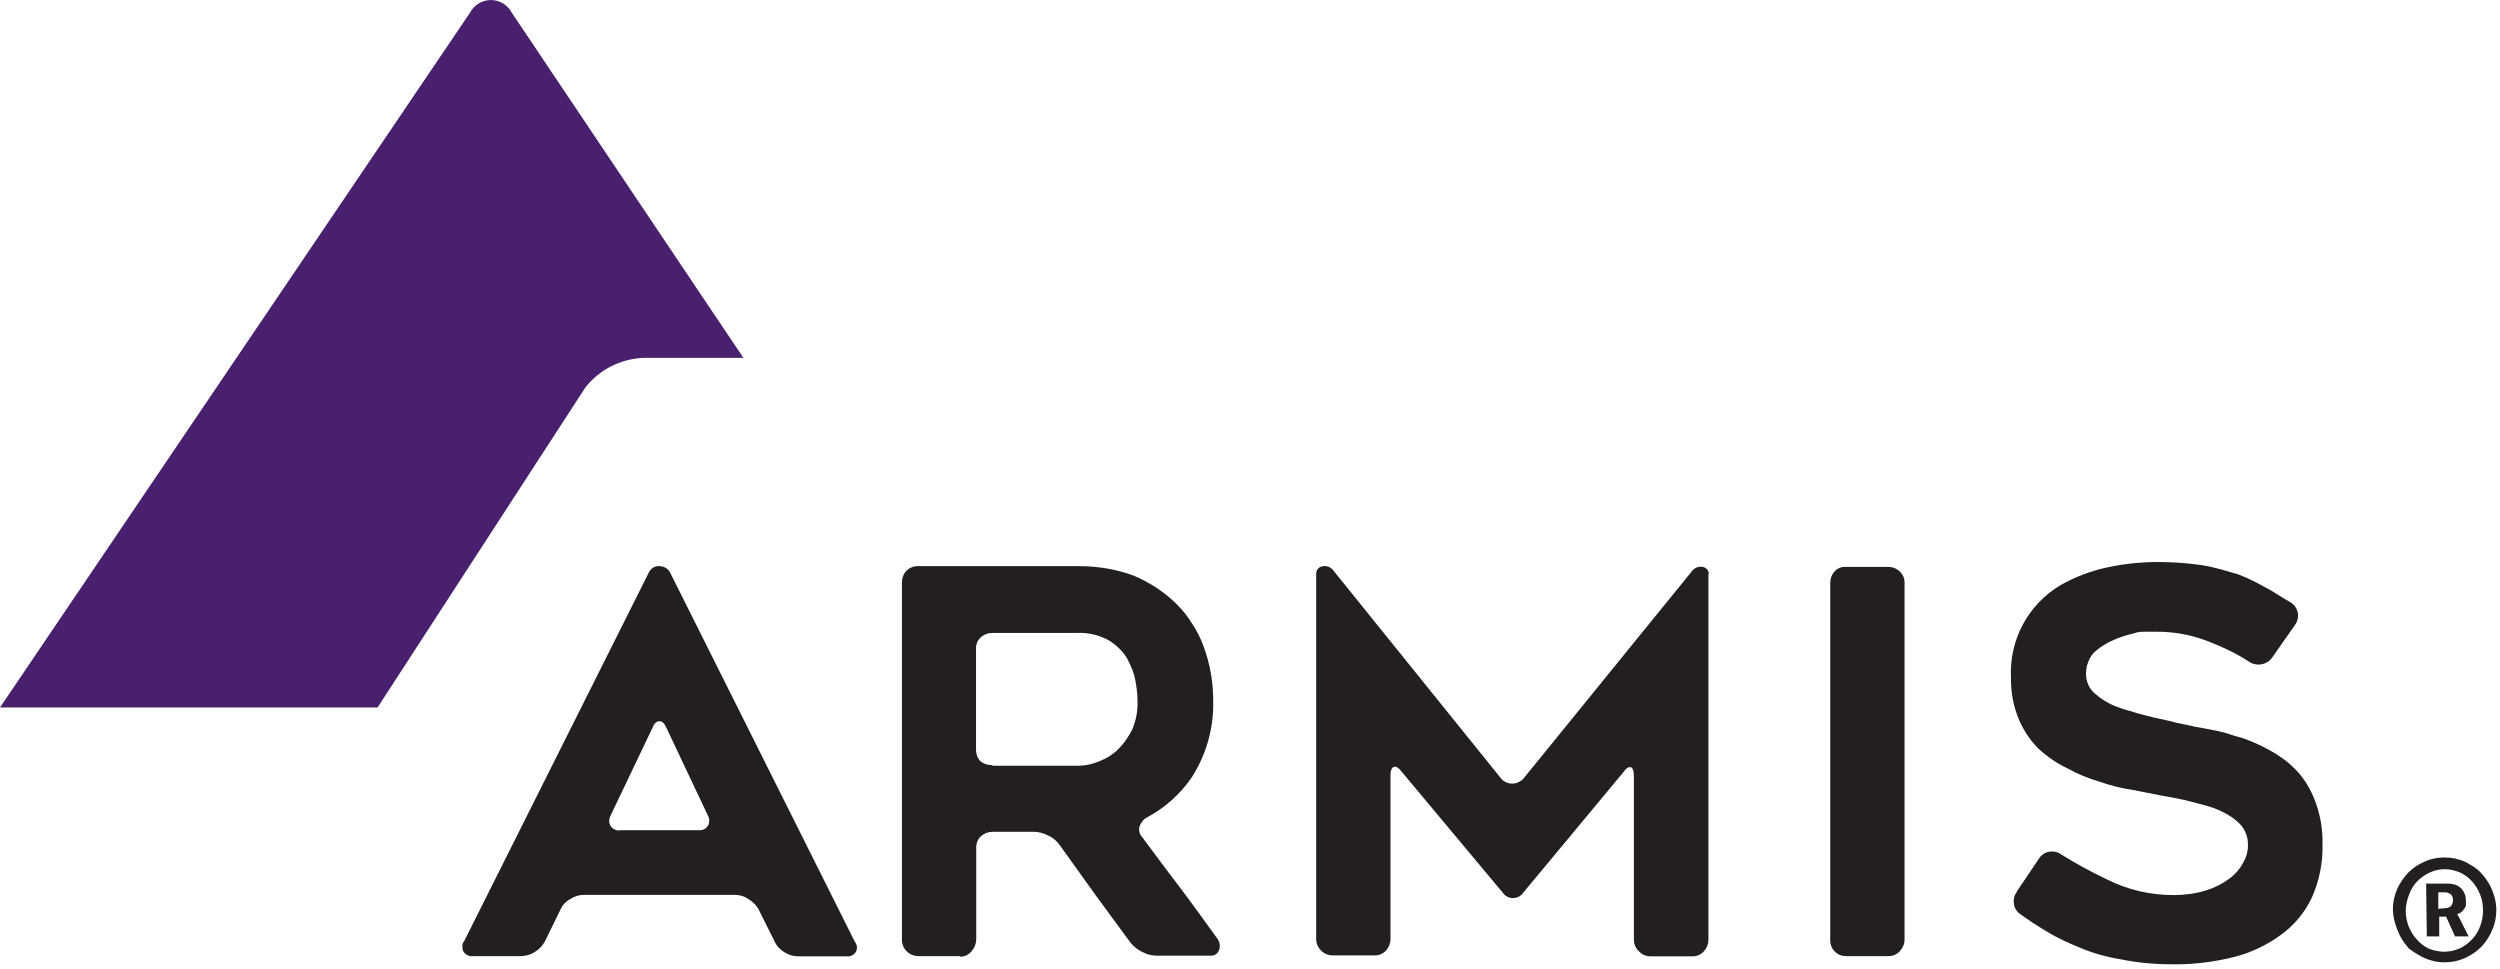
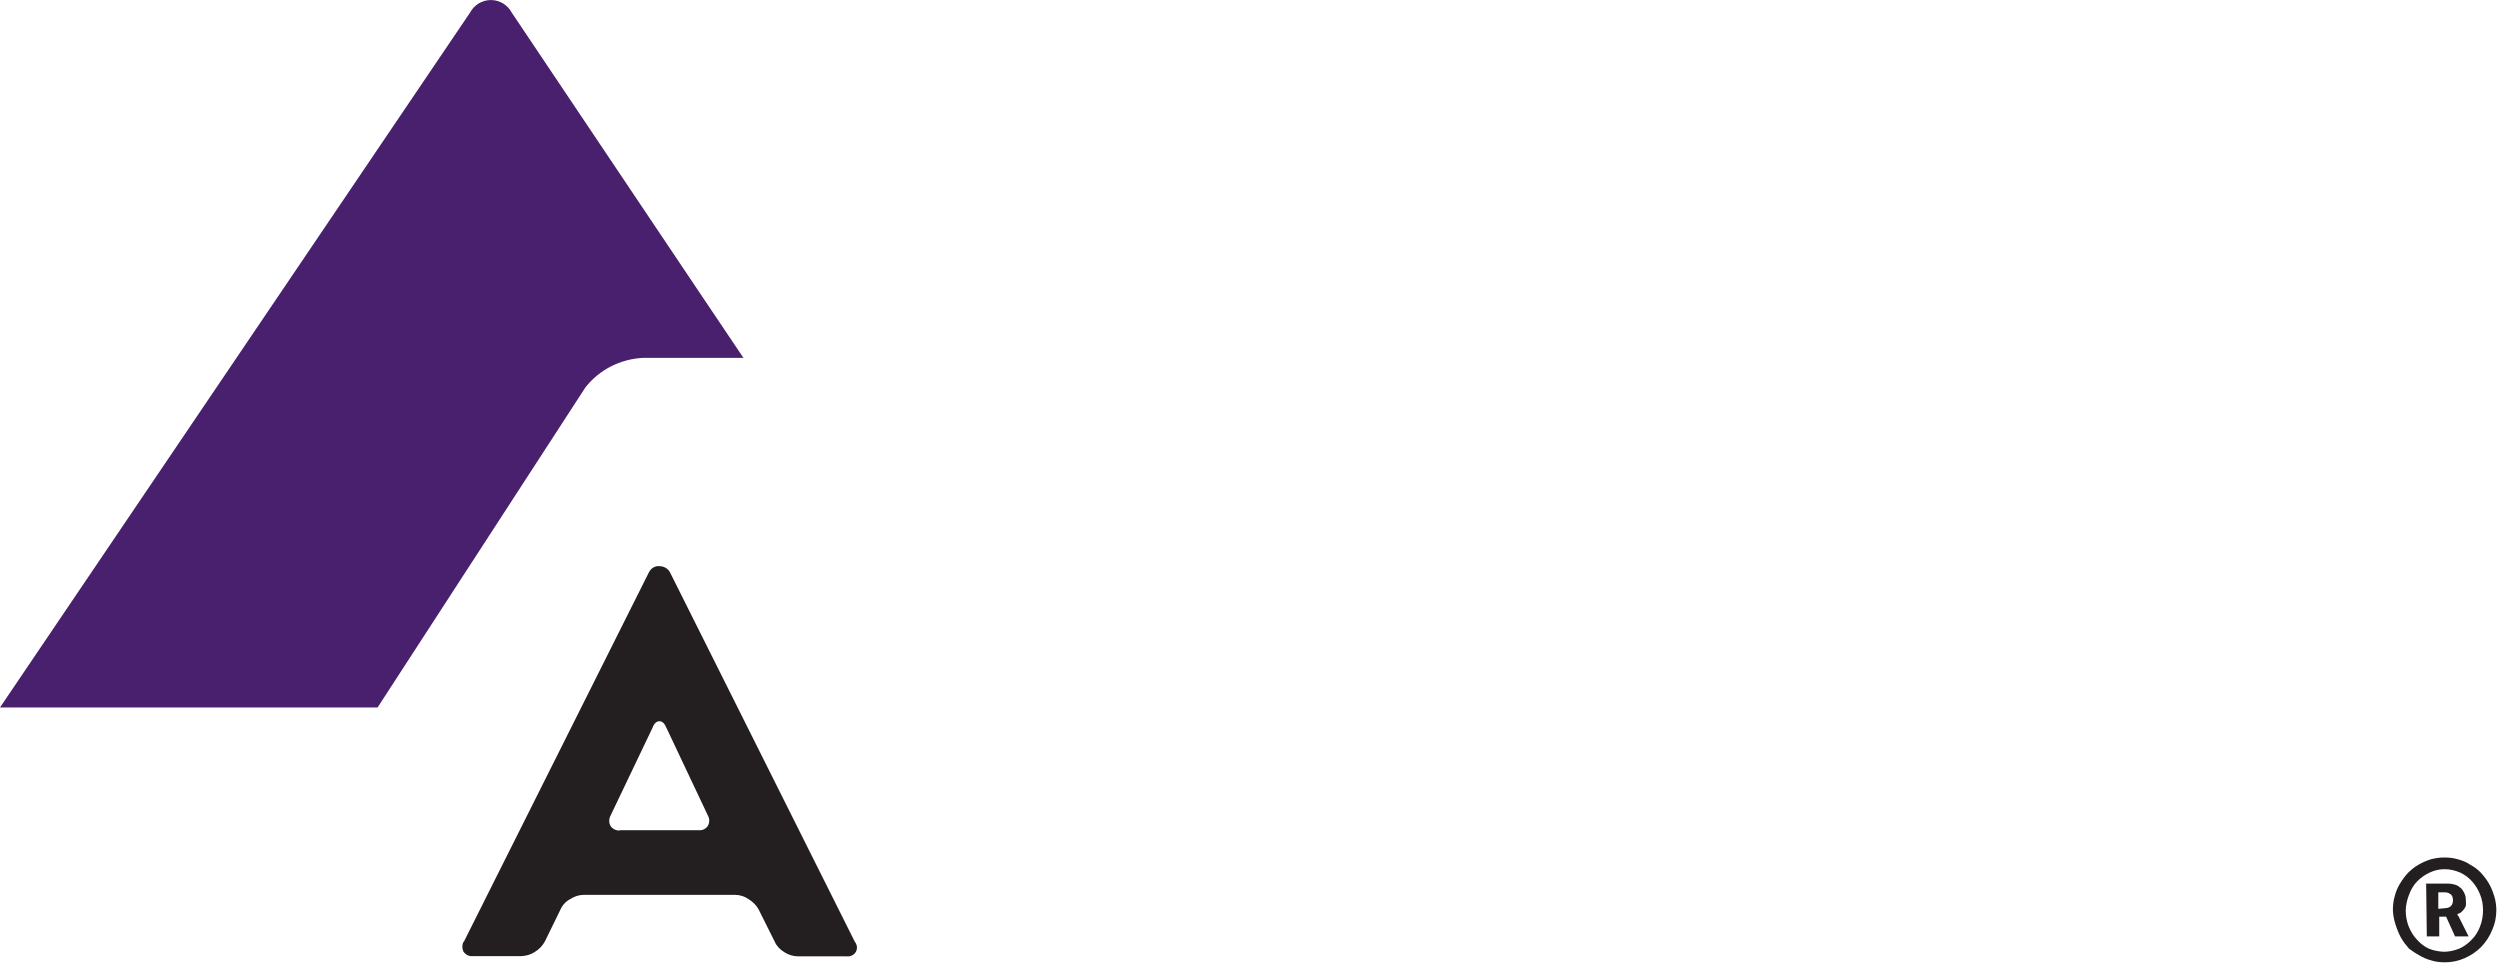
<svg xmlns="http://www.w3.org/2000/svg" width="129" height="50" viewBox="0 0 129 50" fill="none">
  <path d="M0 36.505L24.253 0.653C24.466 0.251 24.88 0.002 25.33 0.002C25.779 0.002 26.194 0.251 26.407 0.653L35.379 14.028L38.361 18.466H33.177C32.017 18.525 30.928 19.07 30.206 19.993L19.483 36.505H0Z" fill="#48206E" />
  <path d="M23.932 48.601L33.484 29.533C33.59 29.32 33.803 29.19 34.028 29.214C34.253 29.214 34.466 29.332 34.572 29.533L44.112 48.601C44.231 48.743 44.254 48.956 44.16 49.122C44.053 49.288 43.876 49.371 43.674 49.347H41.177C40.917 49.347 40.668 49.264 40.455 49.122C40.242 48.992 40.064 48.803 39.97 48.578L39.141 46.92C39.023 46.708 38.845 46.53 38.632 46.4C38.431 46.258 38.182 46.175 37.934 46.175H30.122C29.874 46.175 29.625 46.258 29.412 46.4C29.187 46.518 29.01 46.719 28.915 46.944L28.122 48.566C28.003 48.791 27.826 48.98 27.613 49.11C27.4 49.252 27.163 49.323 26.915 49.335H24.405C24.216 49.359 24.038 49.276 23.92 49.11C23.837 48.944 23.837 48.755 23.92 48.589H23.944L23.932 48.601ZM31.98 42.837H36.04C36.23 42.861 36.419 42.778 36.526 42.612C36.62 42.447 36.62 42.245 36.526 42.08L34.383 37.546C34.288 37.321 34.17 37.215 34.028 37.215C33.886 37.215 33.756 37.321 33.673 37.546L31.507 42.08C31.412 42.257 31.412 42.458 31.507 42.624C31.613 42.778 31.803 42.873 31.992 42.849L31.98 42.837Z" fill="#231F20" />
-   <path d="M49.546 49.335H47.38C47.155 49.335 46.93 49.241 46.776 49.075C46.622 48.921 46.528 48.696 46.54 48.471V30.054C46.54 29.829 46.622 29.605 46.776 29.451C46.93 29.297 47.155 29.202 47.38 29.214H55.689C56.648 29.214 57.606 29.368 58.518 29.711C59.322 30.054 60.056 30.528 60.684 31.143C61.003 31.451 61.276 31.794 61.5 32.161C61.749 32.528 61.95 32.93 62.104 33.345C62.435 34.244 62.601 35.191 62.601 36.15C62.637 37.558 62.246 38.955 61.477 40.139C60.885 40.991 60.104 41.689 59.192 42.174C59.003 42.269 58.873 42.435 58.802 42.636C58.742 42.837 58.802 43.05 58.944 43.204C59.618 44.115 60.269 44.991 60.885 45.796C61.5 46.601 62.128 47.489 62.791 48.4C62.932 48.578 62.98 48.803 62.909 49.004C62.85 49.205 62.66 49.335 62.447 49.312H59.678C59.417 49.312 59.169 49.241 58.944 49.122C58.719 49.016 58.506 48.85 58.34 48.649L57.417 47.394C57.121 46.992 56.813 46.577 56.505 46.151L54.683 43.607C54.529 43.394 54.328 43.216 54.079 43.109C53.842 42.991 53.594 42.92 53.334 42.92H51.215C50.99 42.92 50.777 43.003 50.611 43.157C50.446 43.311 50.363 43.536 50.374 43.761V48.459C50.374 48.684 50.292 48.897 50.15 49.063C50.008 49.252 49.794 49.359 49.558 49.371V49.347L49.546 49.335ZM51.203 39.511H55.665C56.02 39.511 56.364 39.428 56.683 39.298C57.062 39.156 57.417 38.943 57.701 38.659C57.997 38.363 58.234 38.02 58.423 37.641C58.624 37.168 58.719 36.659 58.695 36.15C58.695 35.807 58.648 35.463 58.589 35.132C58.553 34.931 58.494 34.73 58.423 34.54C58.34 34.351 58.257 34.161 58.163 33.984C57.938 33.605 57.606 33.285 57.227 33.049C56.742 32.777 56.174 32.635 55.606 32.658H51.203C50.978 32.658 50.765 32.741 50.599 32.895C50.434 33.049 50.351 33.274 50.363 33.499V38.683C50.363 38.919 50.446 39.133 50.599 39.286C50.777 39.428 50.99 39.488 51.203 39.476V39.511Z" fill="#231F20" />
-   <path d="M88.155 29.652V48.484C88.155 48.709 88.072 48.922 87.918 49.087C87.776 49.253 87.563 49.348 87.338 49.348H85.172C84.947 49.348 84.734 49.265 84.568 49.087C84.403 48.933 84.308 48.72 84.308 48.484V40.021C84.308 39.784 84.249 39.63 84.166 39.595C84.071 39.559 83.941 39.595 83.787 39.82L78.603 46.057C78.485 46.235 78.283 46.341 78.07 46.341C77.857 46.341 77.656 46.235 77.538 46.057L72.306 39.796C72.164 39.606 72.034 39.535 71.927 39.571C71.821 39.595 71.75 39.749 71.75 39.985V48.448C71.75 48.673 71.667 48.886 71.513 49.052C71.359 49.218 71.134 49.312 70.91 49.3H68.767C68.294 49.3 67.915 48.91 67.915 48.448V29.629C67.915 29.522 67.939 29.427 67.998 29.357C68.057 29.285 68.152 29.226 68.258 29.215C68.471 29.179 68.684 29.274 68.803 29.439L77.479 40.198C77.621 40.352 77.822 40.435 78.035 40.435C78.248 40.435 78.449 40.34 78.591 40.198L87.302 29.475C87.433 29.297 87.646 29.215 87.847 29.25C88.036 29.274 88.19 29.439 88.166 29.641L88.155 29.652Z" fill="#231F20" />
-   <path d="M97.423 49.335H95.257C95.032 49.335 94.819 49.252 94.665 49.087C94.511 48.933 94.428 48.708 94.44 48.483V30.09C94.44 29.865 94.511 29.652 94.665 29.486C94.807 29.32 95.032 29.237 95.257 29.249H97.423C97.648 29.249 97.861 29.332 98.026 29.486C98.192 29.64 98.287 29.865 98.275 30.09V48.483C98.275 48.708 98.18 48.921 98.026 49.087C97.873 49.252 97.659 49.347 97.423 49.335Z" fill="#231F20" />
-   <path d="M104.063 46.008L105.211 44.304C105.33 44.115 105.519 43.984 105.732 43.949C105.957 43.913 106.17 43.949 106.359 44.091C107.141 44.576 107.945 45.014 108.774 45.405C109.827 45.926 110.975 46.186 112.159 46.186C112.727 46.186 113.272 46.115 113.816 45.949C114.254 45.819 114.656 45.618 115.023 45.346C115.331 45.121 115.591 44.825 115.757 44.493C115.923 44.209 116.006 43.89 115.994 43.558C115.994 43.18 115.852 42.825 115.603 42.541C115.319 42.245 114.964 42.02 114.585 41.842C114.384 41.748 114.159 41.665 113.923 41.594L113.118 41.381C112.845 41.309 112.573 41.239 112.289 41.191L111.39 41.026L110.739 40.895L110.005 40.753C109.437 40.67 108.892 40.528 108.348 40.339C107.768 40.173 107.2 39.937 106.667 39.641C106.123 39.38 105.625 39.037 105.176 38.623C104.738 38.185 104.395 37.652 104.158 37.084C103.886 36.421 103.755 35.711 103.767 34.989C103.661 33.048 104.631 31.213 106.3 30.207C107.069 29.769 107.898 29.45 108.762 29.272C109.626 29.083 110.514 29 111.401 29C112.159 29 112.905 29.059 113.65 29.166C113.982 29.225 114.301 29.296 114.597 29.379L115.497 29.639C115.781 29.746 116.065 29.876 116.349 30.018L117.142 30.444L117.663 30.764C117.84 30.87 118.018 30.988 118.219 31.095C118.408 31.225 118.527 31.415 118.574 31.64C118.598 31.864 118.55 32.089 118.408 32.267L117.248 33.924C116.976 34.314 116.432 34.409 116.041 34.137C115.402 33.723 114.716 33.391 114.005 33.119C113.13 32.764 112.183 32.586 111.236 32.598H110.703C110.514 32.598 110.313 32.598 110.111 32.681C109.697 32.776 109.295 32.906 108.904 33.095C108.727 33.178 108.561 33.285 108.395 33.391C108.253 33.498 108.111 33.604 107.993 33.734C107.768 34.019 107.638 34.385 107.638 34.752C107.638 35.143 107.78 35.51 108.076 35.77C108.407 36.066 108.786 36.303 109.2 36.457C109.437 36.551 109.685 36.634 109.934 36.694C110.171 36.776 110.443 36.847 110.715 36.918C110.987 36.989 111.259 37.06 111.532 37.108C111.804 37.167 112.052 37.226 112.313 37.297L112.94 37.427C113.177 37.486 113.425 37.534 113.662 37.569L114.455 37.723C114.727 37.782 115.011 37.865 115.272 37.96L115.733 38.09L116.195 38.268C116.408 38.362 116.669 38.469 116.941 38.623C117.201 38.753 117.438 38.895 117.675 39.061C117.817 39.155 117.947 39.25 118.077 39.357L118.42 39.676C118.87 40.126 119.201 40.67 119.438 41.274C119.722 42.008 119.864 42.789 119.841 43.582C119.864 44.517 119.675 45.452 119.296 46.304C118.941 47.062 118.408 47.713 117.734 48.21C117.012 48.743 116.195 49.145 115.319 49.37C114.301 49.63 113.26 49.761 112.206 49.761C111.271 49.761 110.336 49.69 109.425 49.5C108.679 49.382 107.945 49.169 107.259 48.873C106.939 48.743 106.608 48.601 106.312 48.447C105.992 48.293 105.697 48.127 105.401 47.938L104.856 47.594L104.276 47.192C104.087 47.074 103.957 46.873 103.921 46.671C103.886 46.458 103.921 46.233 104.039 46.056H104.063V46.008Z" fill="#231F20" />
  <path d="M123.473 46.968C123.473 46.732 123.496 46.483 123.567 46.246C123.627 46.01 123.709 45.809 123.84 45.595C123.958 45.394 124.1 45.205 124.254 45.039C124.408 44.885 124.597 44.731 124.786 44.625C124.988 44.507 125.201 44.412 125.426 44.341C125.65 44.282 125.887 44.246 126.124 44.246C126.361 44.246 126.597 44.27 126.834 44.341C127.059 44.4 127.284 44.495 127.473 44.625C127.674 44.731 127.864 44.873 128.018 45.039C128.172 45.205 128.314 45.394 128.432 45.595C128.55 45.797 128.633 46.022 128.704 46.246C128.775 46.471 128.811 46.732 128.811 46.968C128.811 47.324 128.74 47.667 128.598 47.986C128.467 48.306 128.278 48.602 128.03 48.862C127.781 49.111 127.497 49.3 127.177 49.442C126.858 49.584 126.515 49.655 126.159 49.655C125.923 49.655 125.686 49.632 125.461 49.56C125.236 49.501 125.023 49.407 124.822 49.288C124.633 49.182 124.467 49.075 124.301 48.945C124.147 48.767 124.005 48.59 123.887 48.377C123.78 48.176 123.686 47.951 123.615 47.726C123.532 47.477 123.484 47.229 123.473 46.957V46.968ZM124.135 46.968C124.135 47.252 124.183 47.536 124.289 47.809C124.396 48.057 124.526 48.294 124.715 48.483C124.881 48.673 125.082 48.839 125.319 48.945C125.568 49.051 125.84 49.099 126.1 49.111C126.372 49.111 126.645 49.051 126.905 48.945C127.142 48.839 127.367 48.673 127.544 48.483C127.734 48.294 127.876 48.057 127.97 47.809C128.077 47.536 128.124 47.252 128.124 46.968C128.124 46.684 128.077 46.4 127.97 46.152C127.781 45.666 127.426 45.252 126.952 45.027C126.704 44.921 126.432 44.85 126.148 44.85C125.864 44.85 125.615 44.909 125.366 45.027C125.13 45.134 124.917 45.288 124.739 45.465C124.55 45.655 124.408 45.891 124.313 46.152C124.206 46.412 124.147 46.684 124.135 46.968ZM125.153 45.595H126.337C126.455 45.595 126.586 45.619 126.704 45.655C126.81 45.69 126.905 45.761 126.988 45.832C127.059 45.903 127.13 46.01 127.166 46.104C127.225 46.211 127.237 46.341 127.237 46.459C127.248 46.554 127.248 46.649 127.237 46.743C127.213 46.815 127.166 46.886 127.118 46.945C127.071 47.004 127.023 47.051 126.976 47.087C126.929 47.122 126.87 47.146 126.81 47.158V47.217L126.87 47.3L127.379 48.318H126.68L126.219 47.3H125.864V48.318H125.224L125.189 45.607H125.165L125.153 45.595ZM126.171 46.862C126.278 46.862 126.384 46.826 126.467 46.755C126.538 46.672 126.574 46.566 126.574 46.459C126.574 46.353 126.55 46.235 126.467 46.152C126.384 46.093 126.278 46.045 126.183 46.045H125.816V46.897L126.159 46.862H126.171Z" fill="#231F20" />
</svg>